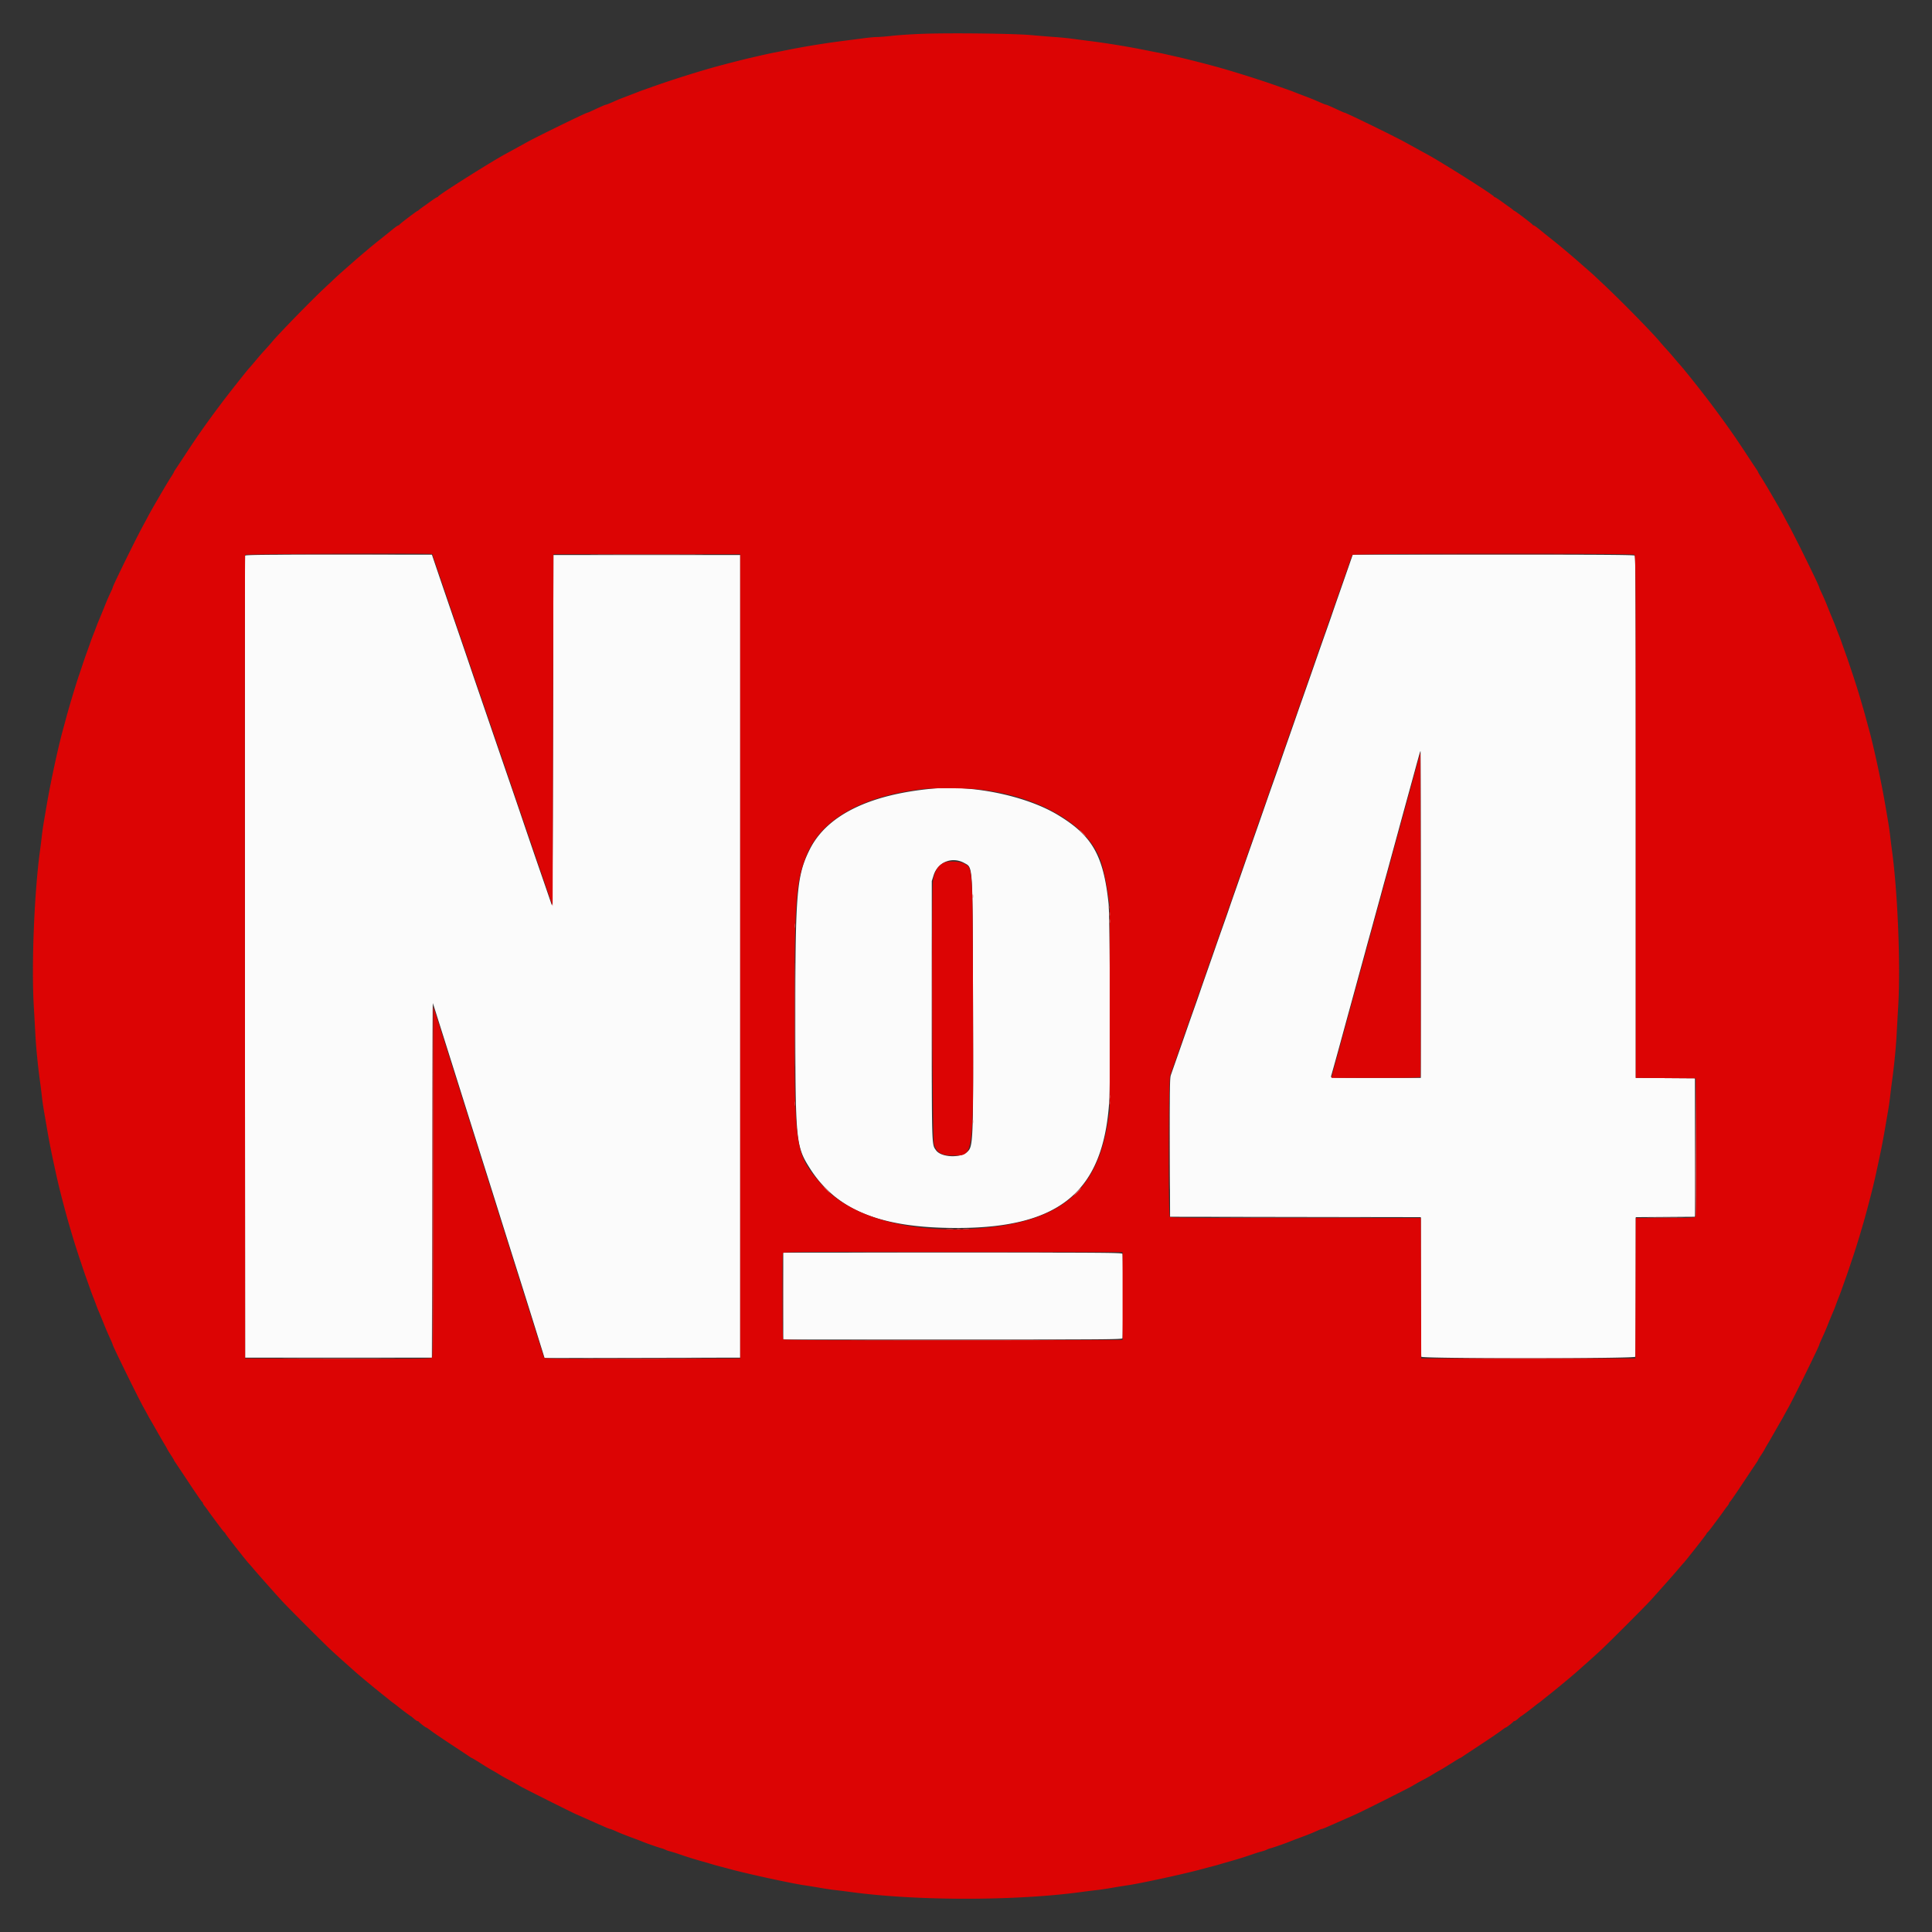
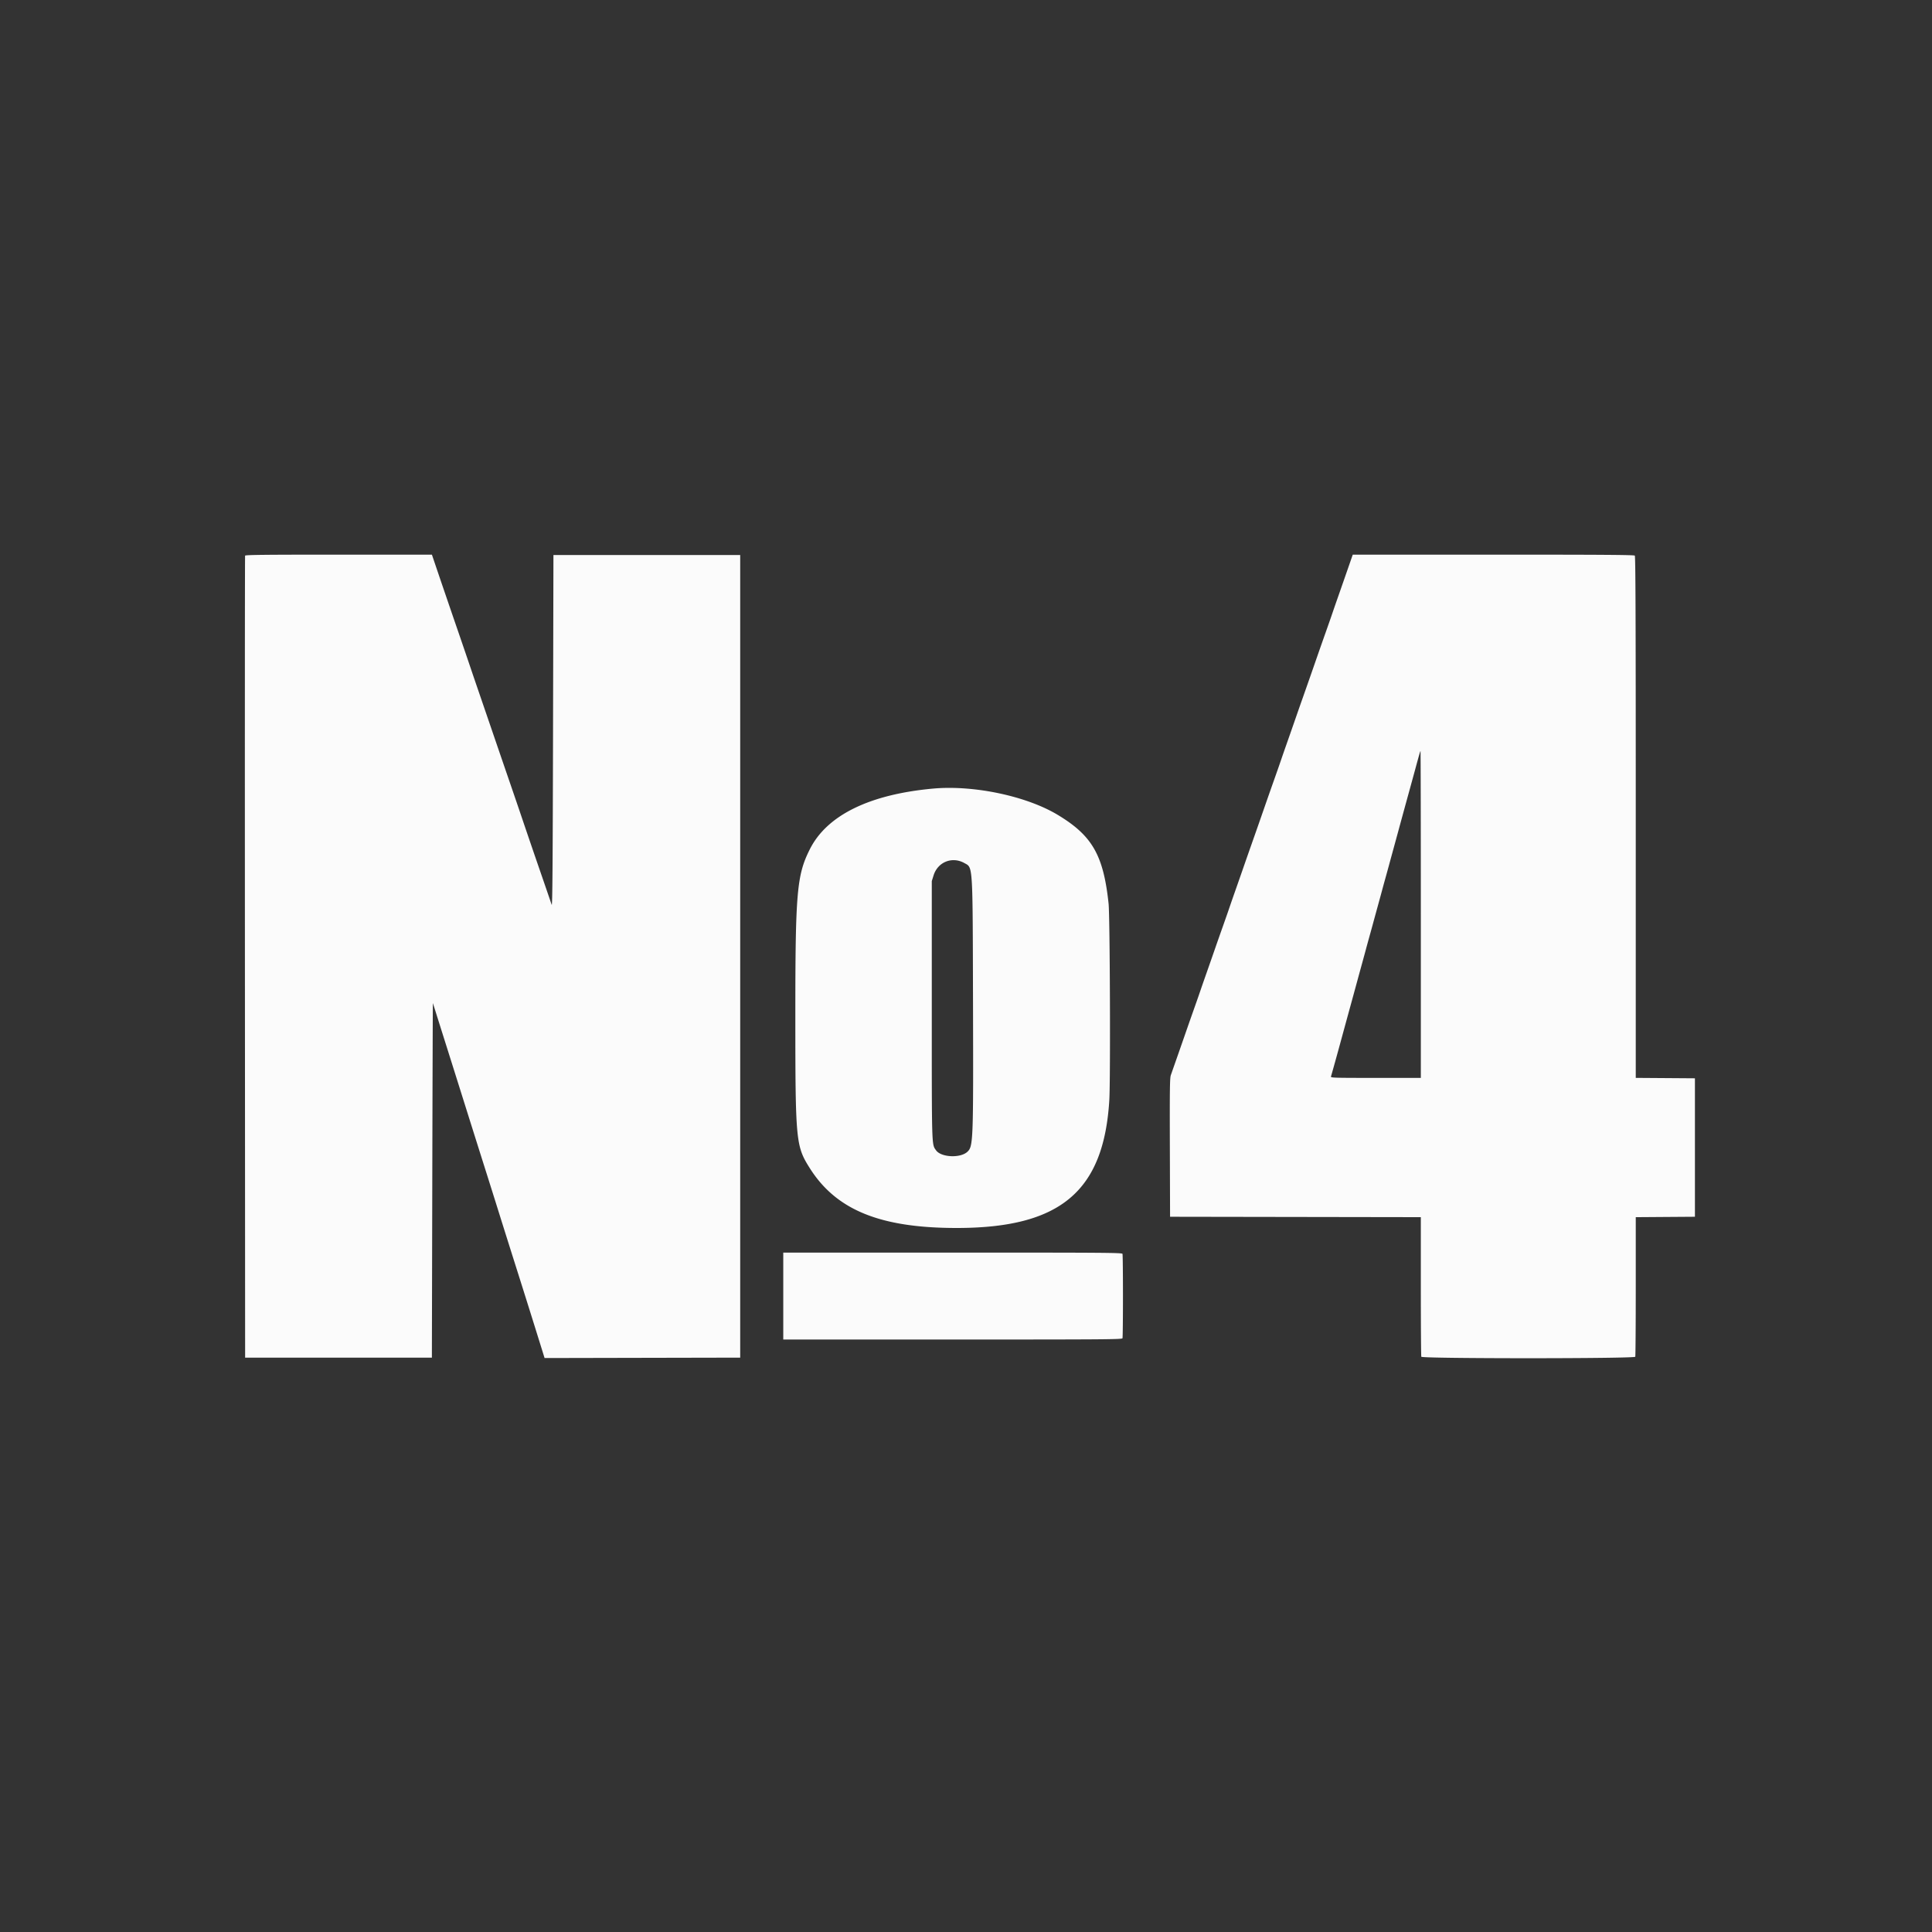
<svg xmlns="http://www.w3.org/2000/svg" data-bbox="6.818 6.907 386.364 386.206" viewBox="0 0 400 400" height="400" width="400" data-type="color">
  <rect x="0" y="0" width="400" height="400" fill="#333333" stroke="none" />
  <g>
    <path fill-rule="evenodd" fill="#fbfbfb" d="M50.744 115.042c-.044.114-.06 37.521-.037 83.125l.043 82.916h38.667l.084-36.75c.046-20.212.102-36.703.125-36.646.022.057.296.919.608 1.917.311.997 1.029 3.275 1.594 5.063a9403.75 9403.75 0 0 1 4.593 14.583c1.249 3.977 2.558 8.128 4.415 14 .754 2.383 1.804 5.721 2.334 7.417 1.011 3.233 2.054 6.545 4.333 13.75 1.419 4.489 2.603 8.263 4.273 13.625l.974 3.126 20.25-.043 20.25-.042V114.917h-38.667l-.083 36.5c-.064 27.914-.129 36.362-.276 35.916-.106-.321-.993-2.908-1.972-5.75a2114.975 2114.975 0 0 1-4.336-12.666c-.307-.917-1.358-3.992-2.335-6.834-.977-2.841-2.218-6.46-2.76-8.042-.991-2.899-2.172-6.344-4.011-11.708-.551-1.604-1.253-3.666-1.562-4.583-.308-.917-1.359-3.992-2.335-6.833a3452.923 3452.923 0 0 1-4.632-13.542l-.86-2.542H70.122c-15.286 0-19.316.044-19.378.209m228.39 2.5c-.517 1.489-1.439 4.133-2.05 5.875a427.376 427.376 0 0 0-1.329 3.833c-.12.367-.684 1.979-1.253 3.583a988.562 988.562 0 0 0-1.671 4.75c-1.28 3.689-1.993 5.729-3.001 8.584a915.153 915.153 0 0 0-1.663 4.75c-.349 1.008-1.135 3.258-1.747 5a361.958 361.958 0 0 0-1.331 3.833c-.121.367-.685 1.979-1.254 3.583a988.562 988.562 0 0 0-1.671 4.75c-1.28 3.689-1.993 5.729-3.001 8.584a915.153 915.153 0 0 0-1.663 4.75c-.349 1.008-1.134 3.258-1.747 5a361.958 361.958 0 0 0-1.331 3.833c-.12.367-.684 1.979-1.253 3.583a725.508 725.508 0 0 0-1.669 4.75c-.349 1.009-1.134 3.259-1.747 5a416.597 416.597 0 0 0-1.333 3.834 345.92 345.92 0 0 1-1.254 3.583 809.272 809.272 0 0 0-1.666 4.75c-.349 1.008-1.133 3.258-1.744 5s-1.219 3.478-1.351 3.858c-.203.585-.234 2.893-.198 15l.043 14.309 25.958.042 25.959.042v14.319c0 7.876.045 14.438.101 14.583.155.404 44.142.404 44.298 0 .055-.145.101-6.707.101-14.581v-14.318l6.125-.044 6.125-.043V223.25l-6.125-.044-6.125-.043v-53.965c0-41.75-.046-54.01-.2-54.165-.154-.154-6.888-.2-29.297-.2h-29.097l-.939 2.709m15.033 71.791v33.834h-9.345c-8.822 0-9.34-.017-9.256-.292.141-.468 1.031-3.653 1.503-5.375l1.275-4.667c.463-1.696 1.182-4.321 1.598-5.833.415-1.513.856-3.125.979-3.583.124-.459.575-2.109 1.004-3.667.429-1.558.838-3.058.908-3.333.071-.275.37-1.363.663-2.417.294-1.054.635-2.292.759-2.75.123-.458.574-2.108 1.003-3.667.429-1.558.838-3.058.909-3.333.071-.275.369-1.363.663-2.417.294-1.054.635-2.291.758-2.75.123-.458.573-2.108 1-3.666.427-1.559.877-3.209 1.001-3.667.28-1.041 1.306-4.785 2.328-8.5.429-1.558.912-3.321 1.073-3.917.856-3.157 1.052-3.833 1.112-3.833.035 0 .065 15.225.065 33.833m-101-26.064c-13.191 1.211-21.956 5.524-25.491 12.543-2.7 5.362-3.009 8.882-3.009 34.271 0 26.159.095 27.177 2.964 31.731 5.488 8.709 14.599 12.426 30.452 12.425 21.43-.001 30.447-7.562 31.589-26.489.255-4.235.13-38.023-.151-40.667-1.067-10.044-3.389-14.088-10.56-18.394-6.474-3.889-17.423-6.189-25.794-5.42m6.501 15.419c1.782 1.001 1.705-.245 1.784 28.895.078 28.772.041 29.749-1.16 30.877-1.443 1.356-5.438 1.175-6.487-.293-.92-1.288-.888-.26-.888-29.167v-26.583l.372-1.184c.874-2.778 3.852-3.966 6.379-2.545m-37.501 89.645v9h35.065c31.822 0 35.075-.024 35.167-.263.132-.345.132-17.129 0-17.473-.092-.239-3.345-.264-35.167-.264h-35.065v9" data-color="1" />
-     <path fill-rule="evenodd" fill="#dc0404" d="M191.083 6.999c-2.108.075-4.921.256-6.25.402-1.329.146-2.791.265-3.25.264-.458 0-1.696.113-2.75.252s-2.816.368-3.916.508a170.643 170.643 0 0 0-12.417 2.026c-1.146.231-2.271.452-2.5.493-.432.075-2.381.511-4.833 1.082-1.442.335-4.245 1.05-6.5 1.659-3.543.955-9.357 2.78-13.167 4.132-.779.277-1.754.62-2.167.763a36.05 36.05 0 0 0-1.333.497c-.321.13-1.296.506-2.167.836-.871.33-1.733.666-1.916.747-1.826.806-2.311 1.007-2.433 1.007-.135 0-1.034.391-2.917 1.27-.468.218-.896.396-.952.396-.295 0-10.303 4.885-12.532 6.116-3.098 1.712-3.846 2.123-4.333 2.382-2.897 1.538-13.89 8.476-14.056 8.87a.238.238 0 0 1-.206.132c-.082 0-.743.432-1.468.959-.726.527-1.486 1.07-1.69 1.208a5.525 5.525 0 0 0-.589.458c-.119.115-.254.209-.299.209-.145 0-3.69 2.698-3.748 2.851a.251.251 0 0 1-.222.149c-.144 0-.71.422-2.051 1.529-.185.154-.984.791-1.773 1.417-.789.625-1.764 1.418-2.167 1.761-.402.343-.918.779-1.148.969a139.78 139.78 0 0 0-2.595 2.24c-.203.184-.803.709-1.334 1.167a90.479 90.479 0 0 0-2.296 2.083c-.731.688-1.561 1.466-1.844 1.73-2.807 2.621-9.709 9.701-10.985 11.27-.261.321-.835.971-1.276 1.445a54.513 54.513 0 0 0-1.614 1.833c-.903 1.082-1.551 1.839-1.812 2.12-.486.52-4.378 5.449-5.742 7.269-3.181 4.244-4.869 6.639-7.401 10.5a307.916 307.916 0 0 1-2.119 3.202c-.173.248-.315.496-.315.55 0 .055-.281.529-.625 1.053-.79 1.204-4.339 7.298-4.774 8.195-.066.138-.49.925-.942 1.75-1.478 2.701-6.326 12.571-6.325 12.878 0 .067-.144.422-.321.789a47.513 47.513 0 0 0-1.312 3c-.354.896-.952 2.358-1.296 3.166-.117.275-.323.8-.458 1.167s-.41 1.079-.611 1.583a39.575 39.575 0 0 0-.594 1.584c-.126.366-.459 1.304-.741 2.083-.283.779-.699 1.979-.926 2.667-.227.687-.491 1.475-.588 1.75-.659 1.878-2.134 6.757-2.809 9.291-.19.711-.495 1.836-.678 2.5-.955 3.461-2.517 10.709-3.313 15.375l-.612 3.584c-.149.87-.331 2.146-.405 2.833a146.19 146.19 0 0 1-.395 3.167c-1.186 8.74-1.779 23.646-1.279 32.166.11 1.88.259 4.542.332 5.917.141 2.659.514 6.437.946 9.583.145 1.054.324 2.493.399 3.197.074.705.256 1.98.402 2.834l.61 3.553c.546 3.179.978 5.338 1.985 9.916.448 2.039 1.133 4.761 2.012 8 .318 1.169.479 1.726 1.298 4.5a167.872 167.872 0 0 0 1.507 4.75c.097.275.361 1.063.588 1.75.227.688.643 1.888.926 2.667.282.779.615 1.717.741 2.083.125.367.392 1.079.594 1.584.201.504.472 1.216.603 1.583.13.367.304.817.387 1 .167.369.858 2.046 1.374 3.333.335.836.627 1.504 1.282 2.935.193.423.351.818.351.879 0 .268 5.232 10.921 6.353 12.936.382.688.836 1.513 1.007 1.834.172.32.382.695.469.833.086.137.704 1.213 1.372 2.389a133.03 133.03 0 0 0 1.595 2.75c.208.336.427.723.487.861.059.137.395.687.746 1.22.351.534.638 1.005.638 1.049 0 .043.141.281.314.529.173.249 1.458 2.177 2.857 4.285 1.399 2.109 2.607 3.859 2.686 3.889.079.031.143.132.143.226s.169.377.375.63c.206.252.487.627.625.832.137.206.482.685.764 1.065l1.563 2.108c.576.779 1.113 1.442 1.193 1.473.081.03.147.127.147.214 0 .129 4.497 5.859 4.824 6.147.052.045.506.57 1.009 1.166.903 1.07 4.068 4.64 5.836 6.584 1.13 1.243 8.665 8.782 10.247 10.253.642.596 1.8 1.646 2.573 2.332.773.687 1.785 1.588 2.25 2.004 1.025.918 4.217 3.568 5.927 4.922a85.938 85.938 0 0 1 1.44 1.155c.105.092.4.317.656.5.257.184.659.492.894.686.687.566 2.689 2.064 2.759 2.064.035 0 .31.225.612.5.301.275.636.5.746.5.109 0 .224.057.254.125.073.163 1.421 1.209 1.559 1.209.058 0 .531.322 1.051.716.52.394 2.408 1.677 4.196 2.851a437.766 437.766 0 0 1 3.702 2.451c.248.173.488.315.533.315.044 0 .796.451 1.671 1.002 1.421.895 2.072 1.285 3.177 1.903.184.103.634.375 1 .604.367.229 1.079.63 1.584.89.504.26 1.216.647 1.583.86l1.083.628c.843.488 10.287 5.221 11.417 5.721l2.75 1.219c.871.386 1.808.799 2.083.918.275.118.859.374 1.296.569.438.194.864.353.947.353.083 0 .625.214 1.204.475.988.446 1.733.74 3.97 1.568a52.27 52.27 0 0 1 1.417.548c.804.336 3.455 1.261 4.004 1.398.277.069.661.209.853.312.192.103.64.259.996.347.356.087 1.209.353 1.897.591 1.634.564 2.896.958 4.833 1.507.871.247 1.771.509 2 .582.229.074.904.26 1.5.414.596.154 1.608.423 2.25.597 3.697 1.003 12.896 2.996 15.417 3.341.504.069 1.854.287 3 .486 1.146.198 2.646.422 3.333.496.688.075 2.112.253 3.167.397 13.578 1.849 34.088 1.849 47.666 0 1.054-.144 2.48-.322 3.167-.397.688-.074 2.188-.298 3.333-.496a116.85 116.85 0 0 1 3-.486c2.521-.345 11.72-2.338 15.417-3.341.642-.174 1.654-.443 2.25-.597.596-.154 1.271-.34 1.5-.414.229-.073 1.129-.335 2-.582a81.612 81.612 0 0 0 4.833-1.507 28.445 28.445 0 0 1 1.897-.591c.356-.088.804-.244.996-.347.192-.103.576-.243.853-.312.549-.137 3.2-1.062 4.004-1.398a52.27 52.27 0 0 1 1.417-.548c2.237-.828 2.982-1.122 3.97-1.568.579-.261 1.121-.475 1.204-.475.083 0 .509-.159.947-.353a123.02 123.02 0 0 1 1.296-.569c.275-.119 1.212-.532 2.083-.918l2.75-1.219c1.13-.5 10.574-5.233 11.417-5.721l1.083-.628c.367-.213 1.079-.6 1.583-.86s1.217-.661 1.584-.89c.366-.229.816-.501 1-.604 1.105-.618 1.756-1.008 3.177-1.903.875-.551 1.627-1.002 1.671-1.002.045 0 .285-.142.533-.315.249-.173 1.914-1.276 3.702-2.451 1.787-1.174 3.676-2.457 4.196-2.851.52-.394.993-.716 1.051-.716.138 0 1.486-1.046 1.559-1.209.03-.068.145-.125.254-.125.11 0 .445-.225.746-.5.302-.275.577-.5.612-.5.07 0 2.072-1.498 2.759-2.064.235-.194.637-.502.894-.686.256-.183.551-.408.656-.5.104-.091.752-.611 1.44-1.155 1.71-1.354 4.902-4.004 5.927-4.922.465-.416 1.477-1.317 2.25-2.004.773-.686 1.931-1.736 2.573-2.332 1.582-1.471 9.117-9.01 10.247-10.253 1.768-1.944 4.933-5.514 5.836-6.584.503-.596.957-1.121 1.009-1.166.327-.288 4.824-6.018 4.824-6.147 0-.087.066-.184.147-.214.08-.031.617-.694 1.193-1.473l1.563-2.108c.282-.38.627-.859.764-1.065.137-.205.419-.58.625-.832.206-.253.375-.536.375-.63 0-.094.064-.195.143-.226.079-.03 1.287-1.78 2.686-3.889a705.504 705.504 0 0 1 2.857-4.285c.173-.248.314-.486.314-.529 0-.044.287-.515.638-1.049.351-.533.687-1.083.746-1.22.06-.138.279-.525.487-.861.209-.336.926-1.573 1.595-2.75a177.65 177.65 0 0 1 1.372-2.389c.087-.138.297-.513.469-.833.171-.321.625-1.146 1.007-1.834 1.121-2.015 6.353-12.668 6.353-12.936 0-.061.158-.456.351-.879.655-1.431.947-2.099 1.282-2.935a152.548 152.548 0 0 1 1.374-3.333c.083-.183.257-.633.387-1 .131-.367.402-1.079.603-1.583a40.16 40.16 0 0 0 .594-1.584c.126-.366.459-1.304.741-2.083.283-.779.699-1.979.926-2.667.227-.687.491-1.475.588-1.75.272-.777 1.152-3.549 1.507-4.75.819-2.774.98-3.331 1.298-4.5.879-3.239 1.564-5.961 2.012-8 1.007-4.578 1.439-6.737 1.985-9.916l.61-3.553c.146-.854.328-2.129.402-2.834.075-.704.254-2.143.399-3.197.432-3.146.805-6.924.946-9.583.073-1.375.222-4.037.332-5.917.5-8.52-.093-23.426-1.279-32.166a146.19 146.19 0 0 1-.395-3.167 56.333 56.333 0 0 0-.405-2.833l-.612-3.584c-.796-4.666-2.358-11.914-3.313-15.375-.183-.664-.488-1.789-.678-2.5-.321-1.206-.47-1.723-1.302-4.541a167.872 167.872 0 0 0-1.507-4.75c-.097-.275-.361-1.063-.588-1.75-.227-.688-.643-1.888-.926-2.667-.282-.779-.615-1.717-.741-2.083a39.575 39.575 0 0 0-.594-1.584 78.053 78.053 0 0 1-.611-1.583 30.991 30.991 0 0 0-.458-1.167c-.344-.808-.942-2.27-1.296-3.166a47.513 47.513 0 0 0-1.312-3c-.177-.367-.321-.722-.321-.789.001-.307-4.847-10.177-6.325-12.878a84.155 84.155 0 0 1-.942-1.75c-.435-.897-3.984-6.991-4.774-8.195-.344-.524-.625-.998-.625-1.053 0-.054-.142-.302-.315-.55A307.916 307.916 0 0 1 361.566 94c-2.532-3.861-4.22-6.256-7.401-10.5-1.819-2.428-5.758-7.368-6.441-8.077a47.42 47.42 0 0 1-1.059-1.242 54.914 54.914 0 0 0-1.668-1.903 36.512 36.512 0 0 1-1.276-1.445c-1.476-1.815-8.144-8.612-11.873-12.103a1375.57 1375.57 0 0 1-1.845-1.73 57.536 57.536 0 0 0-1.407-1.25c-.531-.458-1.131-.983-1.334-1.167a139.78 139.78 0 0 0-2.595-2.24c-.229-.19-.746-.626-1.148-.969a103.977 103.977 0 0 0-2.167-1.761 191.845 191.845 0 0 1-1.773-1.417c-1.341-1.107-1.907-1.529-2.051-1.529a.251.251 0 0 1-.222-.149c-.058-.153-3.603-2.851-3.748-2.851-.045 0-.18-.094-.299-.209a5.525 5.525 0 0 0-.589-.458c-.204-.138-.964-.681-1.69-1.208-.725-.527-1.386-.959-1.468-.959a.238.238 0 0 1-.206-.132c-.166-.394-11.159-7.332-14.056-8.87-.487-.259-1.235-.67-4.333-2.382-2.229-1.231-12.237-6.116-12.532-6.116-.056 0-.484-.178-.952-.396-1.883-.879-2.782-1.27-2.917-1.27-.122 0-.607-.201-2.433-1.007a74.598 74.598 0 0 0-1.916-.747c-.871-.33-1.846-.706-2.167-.836a36.05 36.05 0 0 0-1.333-.497c-.413-.143-1.388-.486-2.167-.763-3.81-1.352-9.624-3.177-13.167-4.132a230.698 230.698 0 0 0-6.5-1.659c-2.452-.571-4.401-1.007-4.833-1.082-.229-.041-1.354-.262-2.5-.493a169.435 169.435 0 0 0-12.417-2.025c-1.1-.14-2.6-.336-3.333-.436-.733-.1-2.271-.246-3.417-.326-1.145-.079-3.358-.26-4.916-.402-3.411-.312-16.62-.467-22.334-.263M89.5 114.721c0 .03.643 1.924 1.428 4.208.786 2.285 1.679 4.904 1.987 5.821.307.917 1.32 3.879 2.252 6.583.931 2.704 1.945 5.667 2.252 6.584.307.916 1.243 3.654 2.08 6.083.837 2.429 1.738 5.054 2.002 5.833.264.779 1.281 3.742 2.258 6.584.978 2.841 1.876 5.466 1.996 5.833.12.367 1.054 3.104 2.075 6.083 1.022 2.98 2.074 6.054 2.337 6.834.264.779 1.164 3.404 2 5.833.836 2.429 1.684 4.904 1.885 5.5l.365 1.083.083-36.416.083-36.417h38.667v166.5l-20.272.042c-19.201.04-20.277.027-20.359-.25-.048-.16-.666-2.13-1.373-4.375l-2.363-7.5c-.592-1.88-1.514-4.805-2.05-6.5l-2.048-6.5c-1.039-3.306-2.588-8.225-4.633-14.709l-1.969-6.25a8648.09 8648.09 0 0 0-2.35-7.458c-1.406-4.457-2.6-8.252-4.315-13.708a353.58 353.58 0 0 0-1.4-4.375l-.418-1.25-.017 36.176c-.013 28.658-.06 36.235-.225 36.46-.194.264-1.508.28-19.458.24l-19.25-.043-.043-83.083c-.023-45.696-.007-83.177.037-83.292.071-.189 38.756-.342 38.756-.154m248.844.118c.318.17.323.956.323 54.248v54.076l6.208.043 6.208.044.043 14.232c.031 10.376-.008 14.293-.145 14.458-.153.183-1.344.227-6.25.227h-6.063l-.042 14.541-.043 14.542H294.25l-.043-14.542-.042-14.541h-25.883c-19.908 0-25.928-.046-26.082-.2-.344-.344-.282-28.364.064-29.321a695.462 695.462 0 0 0 2.647-7.563c.121-.366.685-1.979 1.256-3.583a323.46 323.46 0 0 0 1.257-3.583 230.9 230.9 0 0 1 1.079-3.084c.472-1.329.957-2.716 1.076-3.083.12-.367.682-1.979 1.249-3.583.567-1.604 1.318-3.742 1.669-4.75.35-1.009 1.137-3.259 1.749-5a352.263 352.263 0 0 0 1.332-3.834c.12-.366.683-1.979 1.25-3.583s1.326-3.76 1.685-4.792l1.307-3.75c.359-1.031 1.117-3.187 1.683-4.791a349.565 349.565 0 0 0 1.25-3.584c.122-.366.722-2.091 1.334-3.833.612-1.742 1.4-3.992 1.75-5 .35-1.008 1.099-3.146 1.663-4.75.564-1.604 1.313-3.742 1.663-4.75.35-1.008 1.138-3.258 1.75-5a419.934 419.934 0 0 0 1.332-3.833c.12-.367.682-1.979 1.25-3.584a1493.28 1493.28 0 0 0 2.978-8.5c.367-1.054 1.13-3.229 1.696-4.833a375.277 375.277 0 0 0 1.362-3.917c.184-.55.412-1.093.506-1.208.224-.274 57.797-.309 58.307-.036m-44.719 42.585c-.461 1.672-1.95 7.114-2.369 8.659-.124.459-.464 1.696-.756 2.75a626.095 626.095 0 0 0-.755 2.75c-.123.459-.574 2.109-1.003 3.667a467.055 467.055 0 0 0-.909 3.333c-.071.275-.369 1.363-.663 2.417a376.153 376.153 0 0 0-.779 2.833 345.026 345.026 0 0 1-1.228 4.5 219.385 219.385 0 0 0-.663 2.417 244.24 244.24 0 0 1-.662 2.417 412.886 412.886 0 0 0-1.335 4.916c-.072.275-.374 1.363-.67 2.417a226.705 226.705 0 0 0-.667 2.417c-.072.275-.521 1.925-.999 3.666a618.071 618.071 0 0 0-.999 3.667c-.072.275-.371 1.362-.664 2.417a474.017 474.017 0 0 0-.759 2.75 690.353 690.353 0 0 1-1.803 6.583 9.345 9.345 0 0 0-.181.708l-.101.459h9.175c7.187 0 9.193-.045 9.255-.209.043-.114.06-15.28.036-33.701l-.043-33.493-.458 1.66m-91.292 5.987c12.478 1.26 22.932 7.28 25.51 14.689.558 1.604 1.115 4.085 1.524 6.784l.383 2.533v42.5l-.38 2.387c-2.323 14.601-10.056 20.849-27.287 22.047-14.006.973-26.068-2.401-31.766-8.885-5.717-6.507-5.817-7.116-5.816-35.383.002-23.808.265-27.367 2.435-32.885 2.956-7.52 11.455-12.376 24.231-13.845 2.091-.24 8.542-.207 11.166.058m-6.832 15.178c-1.338.603-2.095 1.88-2.347 3.961-.331 2.729-.12 53.38.227 54.4.593 1.748 1.56 2.308 3.952 2.291 4.35-.033 4.223.972 4.119-32.658-.085-27.623-.032-26.839-1.869-27.795-.894-.466-3.236-.58-4.082-.199m36.916 89.744v9.084l-35.074.042c-27.948.033-35.1-.001-35.205-.167-.154-.241-.189-17.466-.037-17.862.092-.24 3.303-.26 35.209-.222l35.107.042v9.083" data-color="2" />
-     <path fill-rule="evenodd" fill="#e25d5d" d="M294.625 114.792c7.998.024 21.085.024 29.083 0 7.998-.024 1.454-.044-14.541-.044-15.996 0-22.54.02-14.542.044M224.083 172.5c.358.367.689.667.735.667.045 0-.21-.3-.568-.667-.358-.367-.688-.667-.734-.667-.046 0 .209.3.567.667m-22.708 13.083c.002.367.036.497.076.29.04-.207.039-.507-.003-.667-.042-.159-.074.011-.073.377m28.334 3.667c.002.367.036.497.076.29a1.834 1.834 0 0 0-.004-.667c-.042-.159-.074.01-.072.377m-65.164 2.417c0 .412.033.581.073.375a2.418 2.418 0 0 0 0-.75c-.04-.207-.073-.038-.073.375M89.5 244.417c0 20.059.037 36.435.083 36.389.109-.109.111-72.667.002-72.777-.047-.046-.085 16.328-.085 36.388m75.045-15.917c0 .412.033.581.073.375a2.418 2.418 0 0 0 0-.75c-.04-.206-.073-.037-.073.375m65.16-.167c0 .321.035.452.077.292.041-.16.041-.423 0-.583-.042-.161-.077-.03-.077.291m-28.33 3.917c.002.367.036.497.076.29.04-.208.039-.508-.003-.667-.042-.159-.074.01-.073.377m-30.292 14.083c.358.367.689.667.735.667.045 0-.21-.3-.568-.667-.358-.366-.688-.666-.734-.666-.046 0 .209.3.567.666m84.112 5.792c7.12.024 18.82.024 26 0s1.355-.044-12.945-.044-20.175.02-13.055.044m86.524 0c1.725.027 4.5.027 6.167 0 1.667-.027.256-.05-3.136-.05-3.392 0-4.756.023-3.031.05m-145.677 2.33c.343.036.906.036 1.25 0 .343-.036.062-.066-.625-.066-.688 0-.969.03-.625.066m3.416-.001c.298.037.786.037 1.084 0 .298-.037.054-.067-.542-.067-.596 0-.84.03-.542.067" data-color="3" />
-     <path fill-rule="evenodd" fill="#e68484" d="M60.542 114.792c5.293.024 13.956.024 19.25 0 5.293-.025.962-.045-9.625-.045-10.588 0-14.919.02-9.625.045m63.737 0c5.241.024 13.866.024 19.166 0 5.301-.025 1.013-.045-9.528-.045-10.542 0-14.879.02-9.638.045m68.636 94.125c0 13.933.019 19.608.043 12.612.024-6.997.024-18.397 0-25.334-.024-6.936-.043-1.212-.043 12.722m36.624-21.084c0 .321.034.452.076.292.042-.16.042-.423 0-.583-.042-.161-.076-.03-.076.291m.17 2.917c.002.367.036.497.076.29a1.834 1.834 0 0 0-.004-.667c-.042-.159-.074.01-.072.377m-65.129 19.333c0 9.625.02 13.538.045 8.696.025-4.843.025-12.718 0-17.5-.025-4.783-.045-.821-.045 8.804m77.5 27.5c0 7.792.02 10.955.045 7.03.025-3.926.025-10.301 0-14.167-.025-3.866-.045-.654-.045 7.137M351 237.7c-.046 7.856-.027 14.227.043 14.157.069-.069.106-6.496.083-14.283l-.043-14.157L351 237.7m-121.291-10.617c.002.367.036.497.076.29a1.835 1.835 0 0 0-.004-.667c-.042-.159-.074.011-.072.377M223 246.75c-.405.412-.699.75-.653.75.046 0 .415-.338.82-.75.405-.412.698-.75.652-.75-.045 0-.414.338-.819.75m-43.305 12.542c9.595.023 25.345.023 35 0 9.655-.024 1.805-.044-17.445-.044s-27.15.02-17.555.044m-17.617 9.041c0 4.904.021 6.911.047 4.459s.026-6.465 0-8.917-.047-.446-.047 4.458m17.617 9.125c9.595.024 25.345.024 35 0 9.655-.023 1.805-.043-17.445-.043s-27.15.02-17.555.043m-119.07 3.834c5.248.024 13.835.024 19.083 0 5.248-.025.954-.045-9.541-.045-10.496 0-14.79.02-9.542.045m62.263 0c5.576.024 14.651.024 20.167 0 5.515-.025.953-.045-10.138-.045-11.092 0-15.605.02-10.029.045m182.487 0c6.027.024 15.89.024 21.917 0 6.027-.025 1.095-.044-10.959-.044s-16.985.019-10.958.044" data-color="4" />
-     <path fill-rule="evenodd" fill="#e47c7c" d="M198.127 254.451c.207.04.507.039.667-.003.159-.042-.011-.074-.377-.073-.367.002-.497.036-.29.076" data-color="5" />
  </g>
</svg>